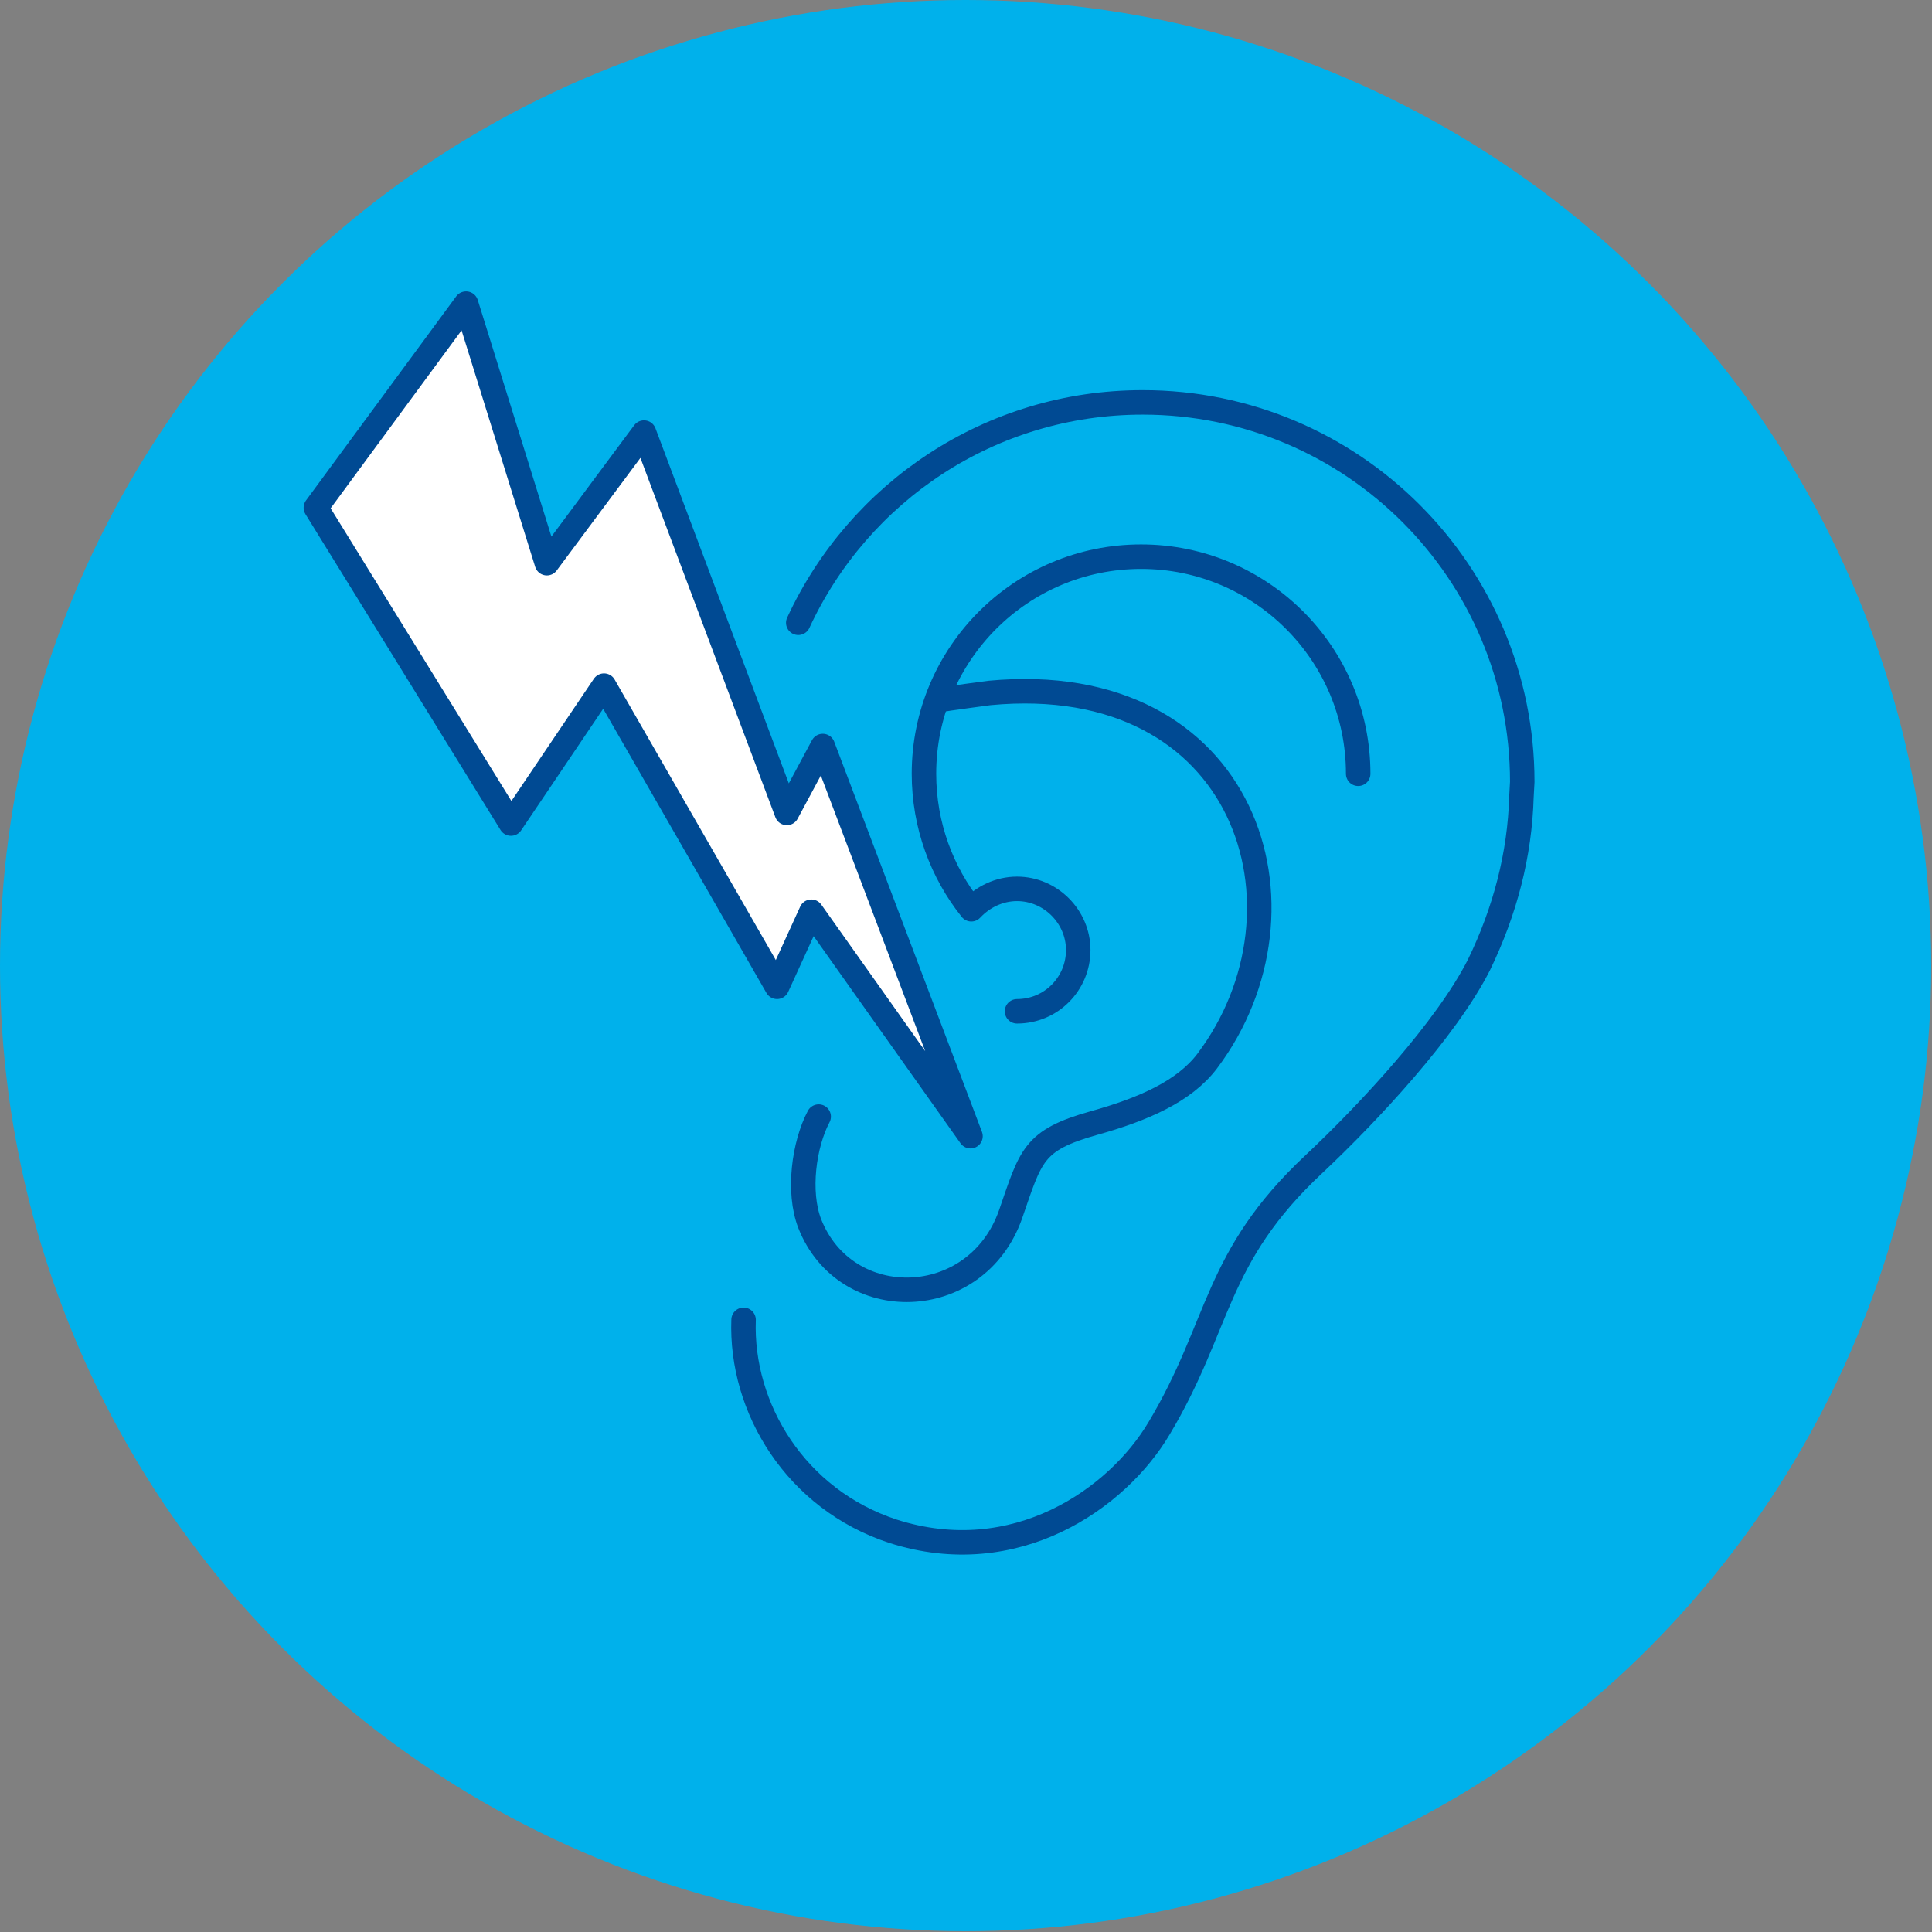
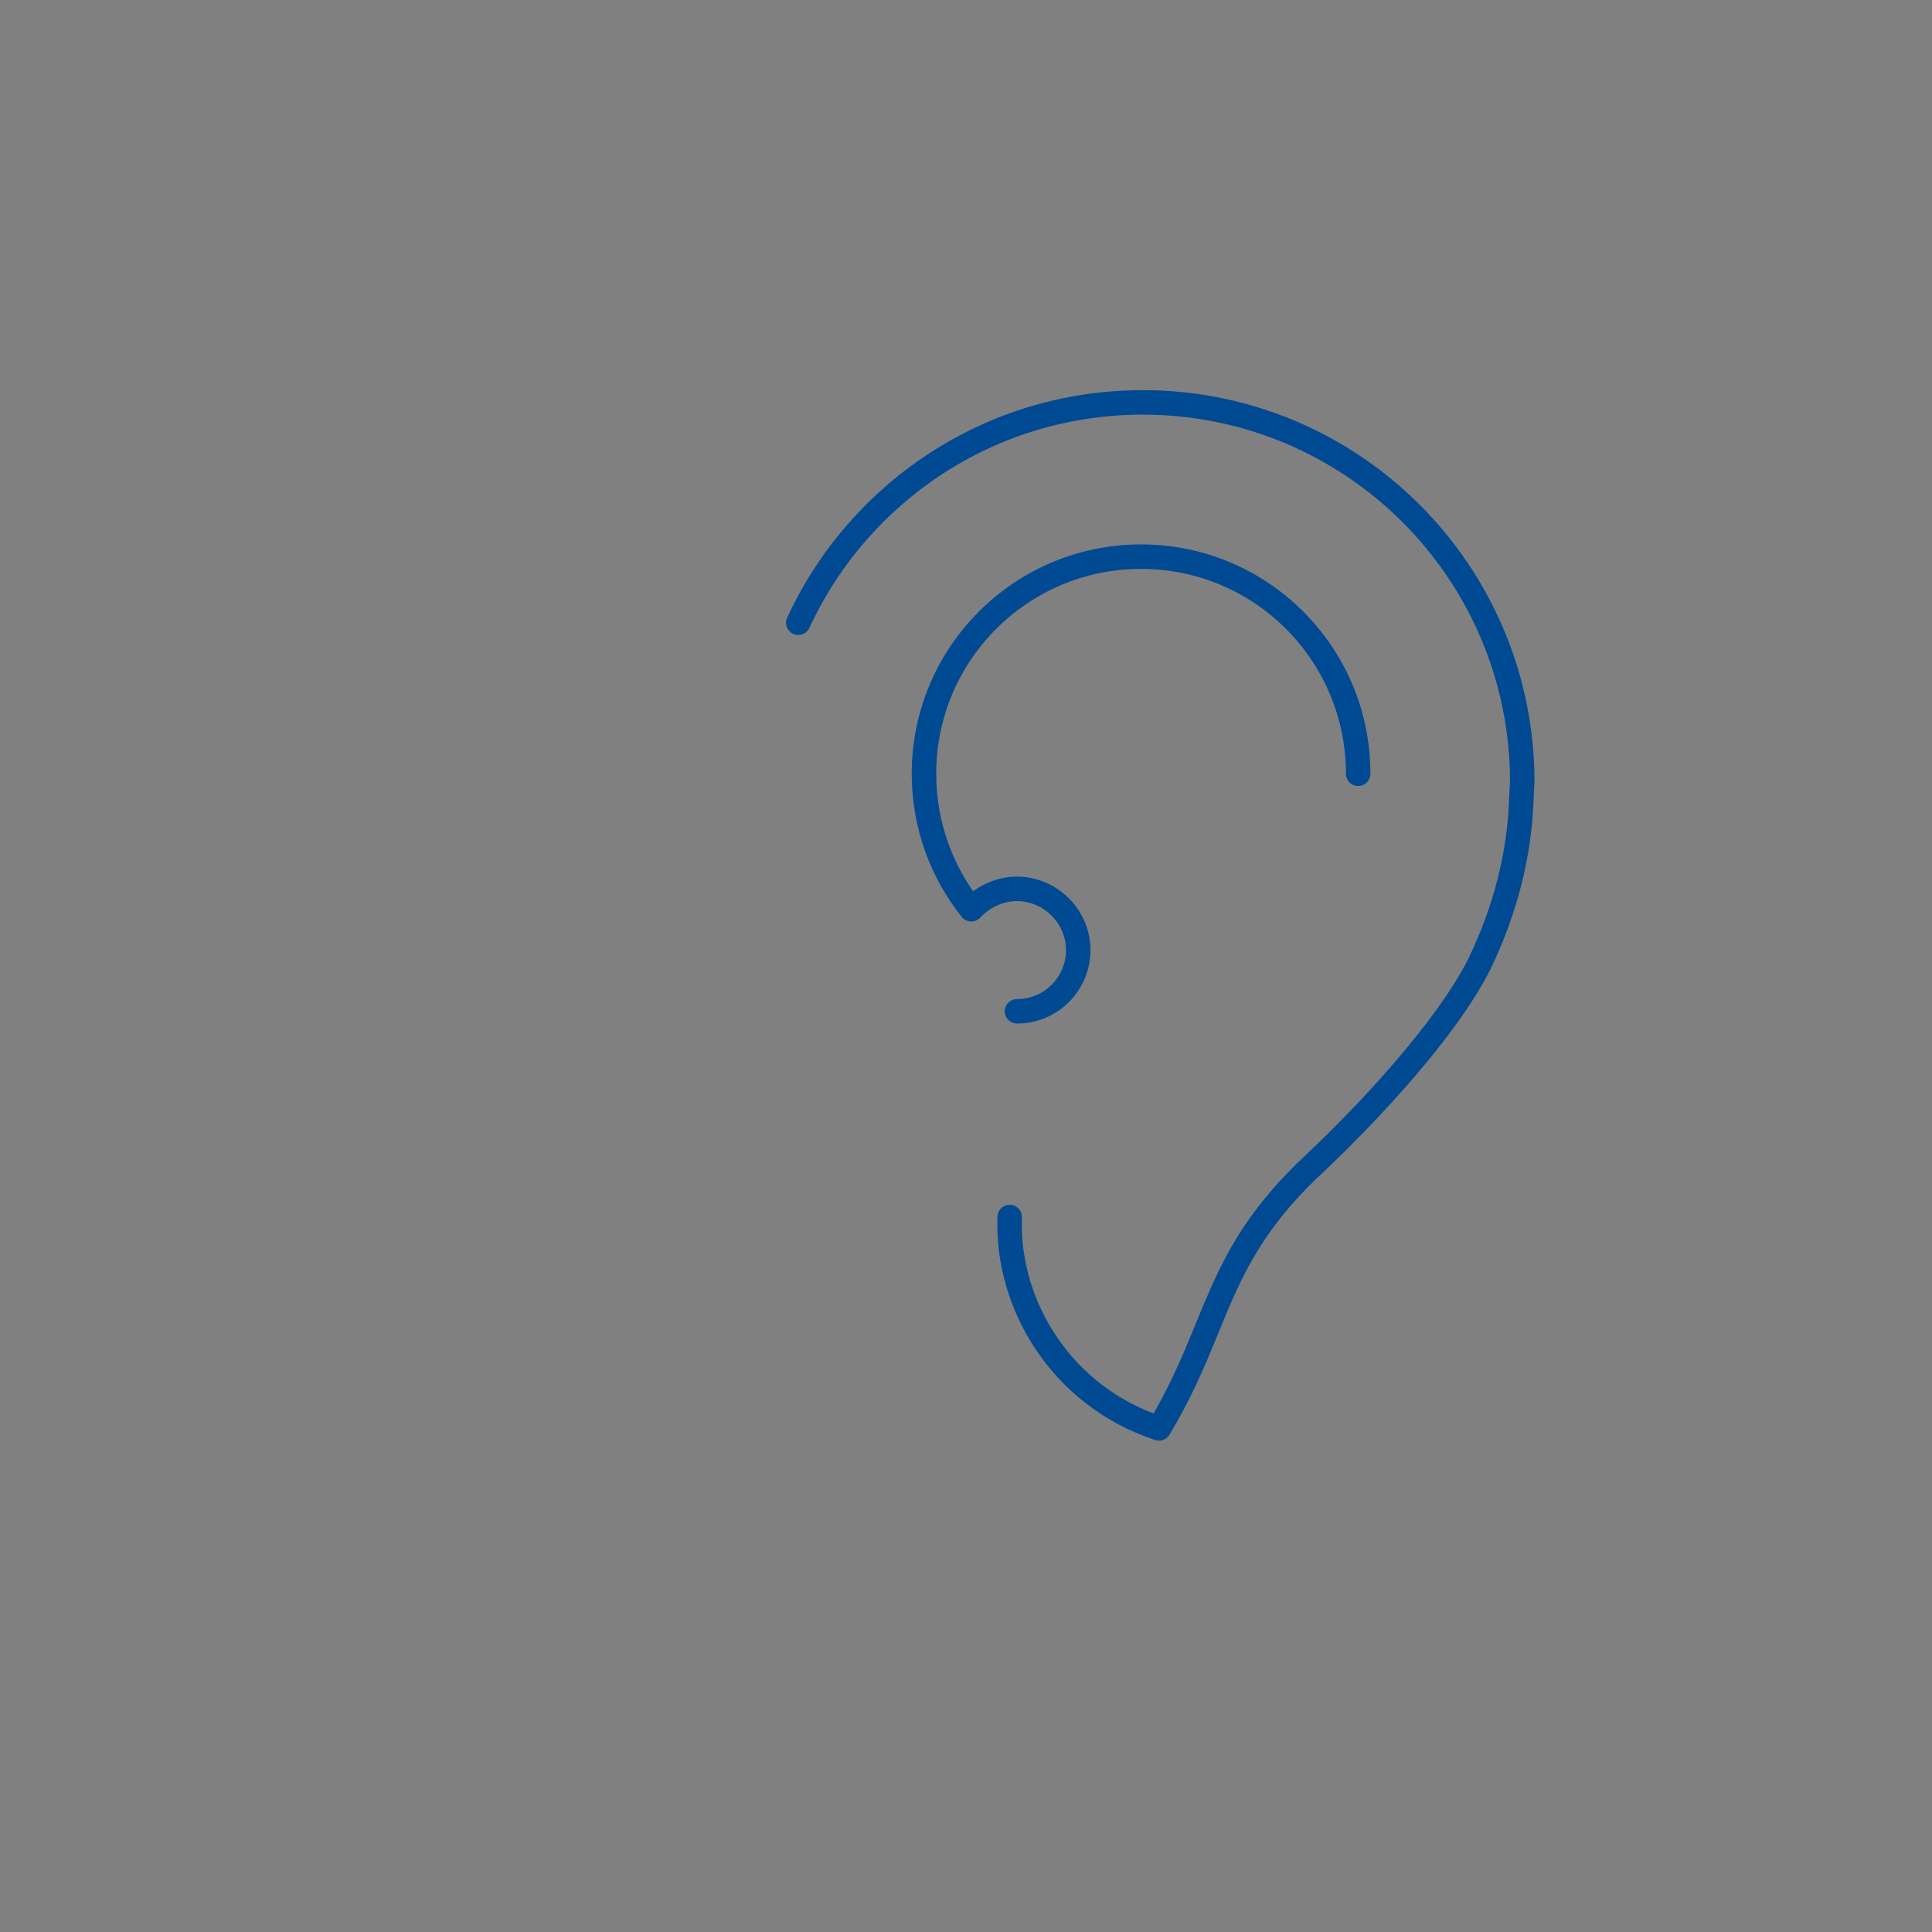
<svg xmlns="http://www.w3.org/2000/svg" version="1.1" x="0px" y="0px" viewBox="0 0 236.7 236.7" style="enable-background:new 0 0 236.7 236.7;" xml:space="preserve">
  <rect x="0" y="0" width="236.7" height="236.7" fill="#808080" stroke="none" />
  <style type="text/css">
	.st0{fill:#00B1EB;}
	.st1{fill-rule:evenodd;clip-rule:evenodd;fill:#3C3C3B;stroke:#004A93;stroke-miterlimit:10;}
	.st2{fill:none;stroke:#004A93;stroke-width:3;stroke-linecap:round;stroke-linejoin:round;stroke-miterlimit:10;}
	.st3{fill:#FFFFFF;stroke:#004A93;stroke-width:3;stroke-linecap:round;stroke-linejoin:round;stroke-miterlimit:10;}
</style>
  <g id="Blau">
    <g id="Page-1_00000119113308809128086350000004130099507031413930_">
      <g id="Bekanntmachung_00000155825098493521045880000014638385952052926122_">
-         <circle id="Oval_00000118363884825384798450000004442288391492540054_" class="st0" cx="118.3" cy="118.3" r="118.3" />
-       </g>
+         </g>
    </g>
  </g>
  <g id="Lärmschutz_x5F_01">
    <path class="st1" d="M122,113.1" />
-     <path class="st2" d="M100.3,136.8c-1.8,3.4-2.6,9.2-1.1,13.1c4.4,11.2,20.4,10.8,24.6-1.1c2.5-7.2,2.7-9.1,10.2-11.2   c6.1-1.7,11.1-3.9,13.9-7.6c14-18.6,4.9-48.1-26.7-45.1c0,0-5.3,0.7-6.3,0.9" />
    <path class="st2" d="M124.6,123.9c4.2,0,7.5-3.4,7.5-7.5s-3.4-7.5-7.5-7.5c-2.2,0-4.2,1-5.6,2.5c-3.6-4.5-5.8-10.3-5.8-16.6   c0-14.7,11.9-26.6,26.6-26.6s26.6,11.9,26.6,26.6" />
-     <path class="st2" d="M97.8,76.3c7.4-16,23.5-27,42.2-27c25.7,0,46.5,20.8,46.5,46.5l-0.1,1.8c-0.2,7.1-2,14-5.2,20.6   c-4,7.9-13.5,18.1-20.2,24.4c-12.3,11.5-11.4,19.7-19,32.4c-5.1,8.6-17.6,17.4-32.6,12.6c-11.9-3.9-18.7-15.1-18.3-25.9" />
+     <path class="st2" d="M97.8,76.3c7.4-16,23.5-27,42.2-27c25.7,0,46.5,20.8,46.5,46.5l-0.1,1.8c-0.2,7.1-2,14-5.2,20.6   c-4,7.9-13.5,18.1-20.2,24.4c-12.3,11.5-11.4,19.7-19,32.4c-11.9-3.9-18.7-15.1-18.3-25.9" />
  </g>
  <g id="Lärmschutz_x5F_02">
-     <polygon class="st3" points="57.1,37.2 67,69 78.9,53 96.4,99.6 100.8,91.4 118.9,139.2 99.4,111.7 95.2,120.9 74,84 62.6,100.9    38.7,62.2  " />
-   </g>
+     </g>
</svg>